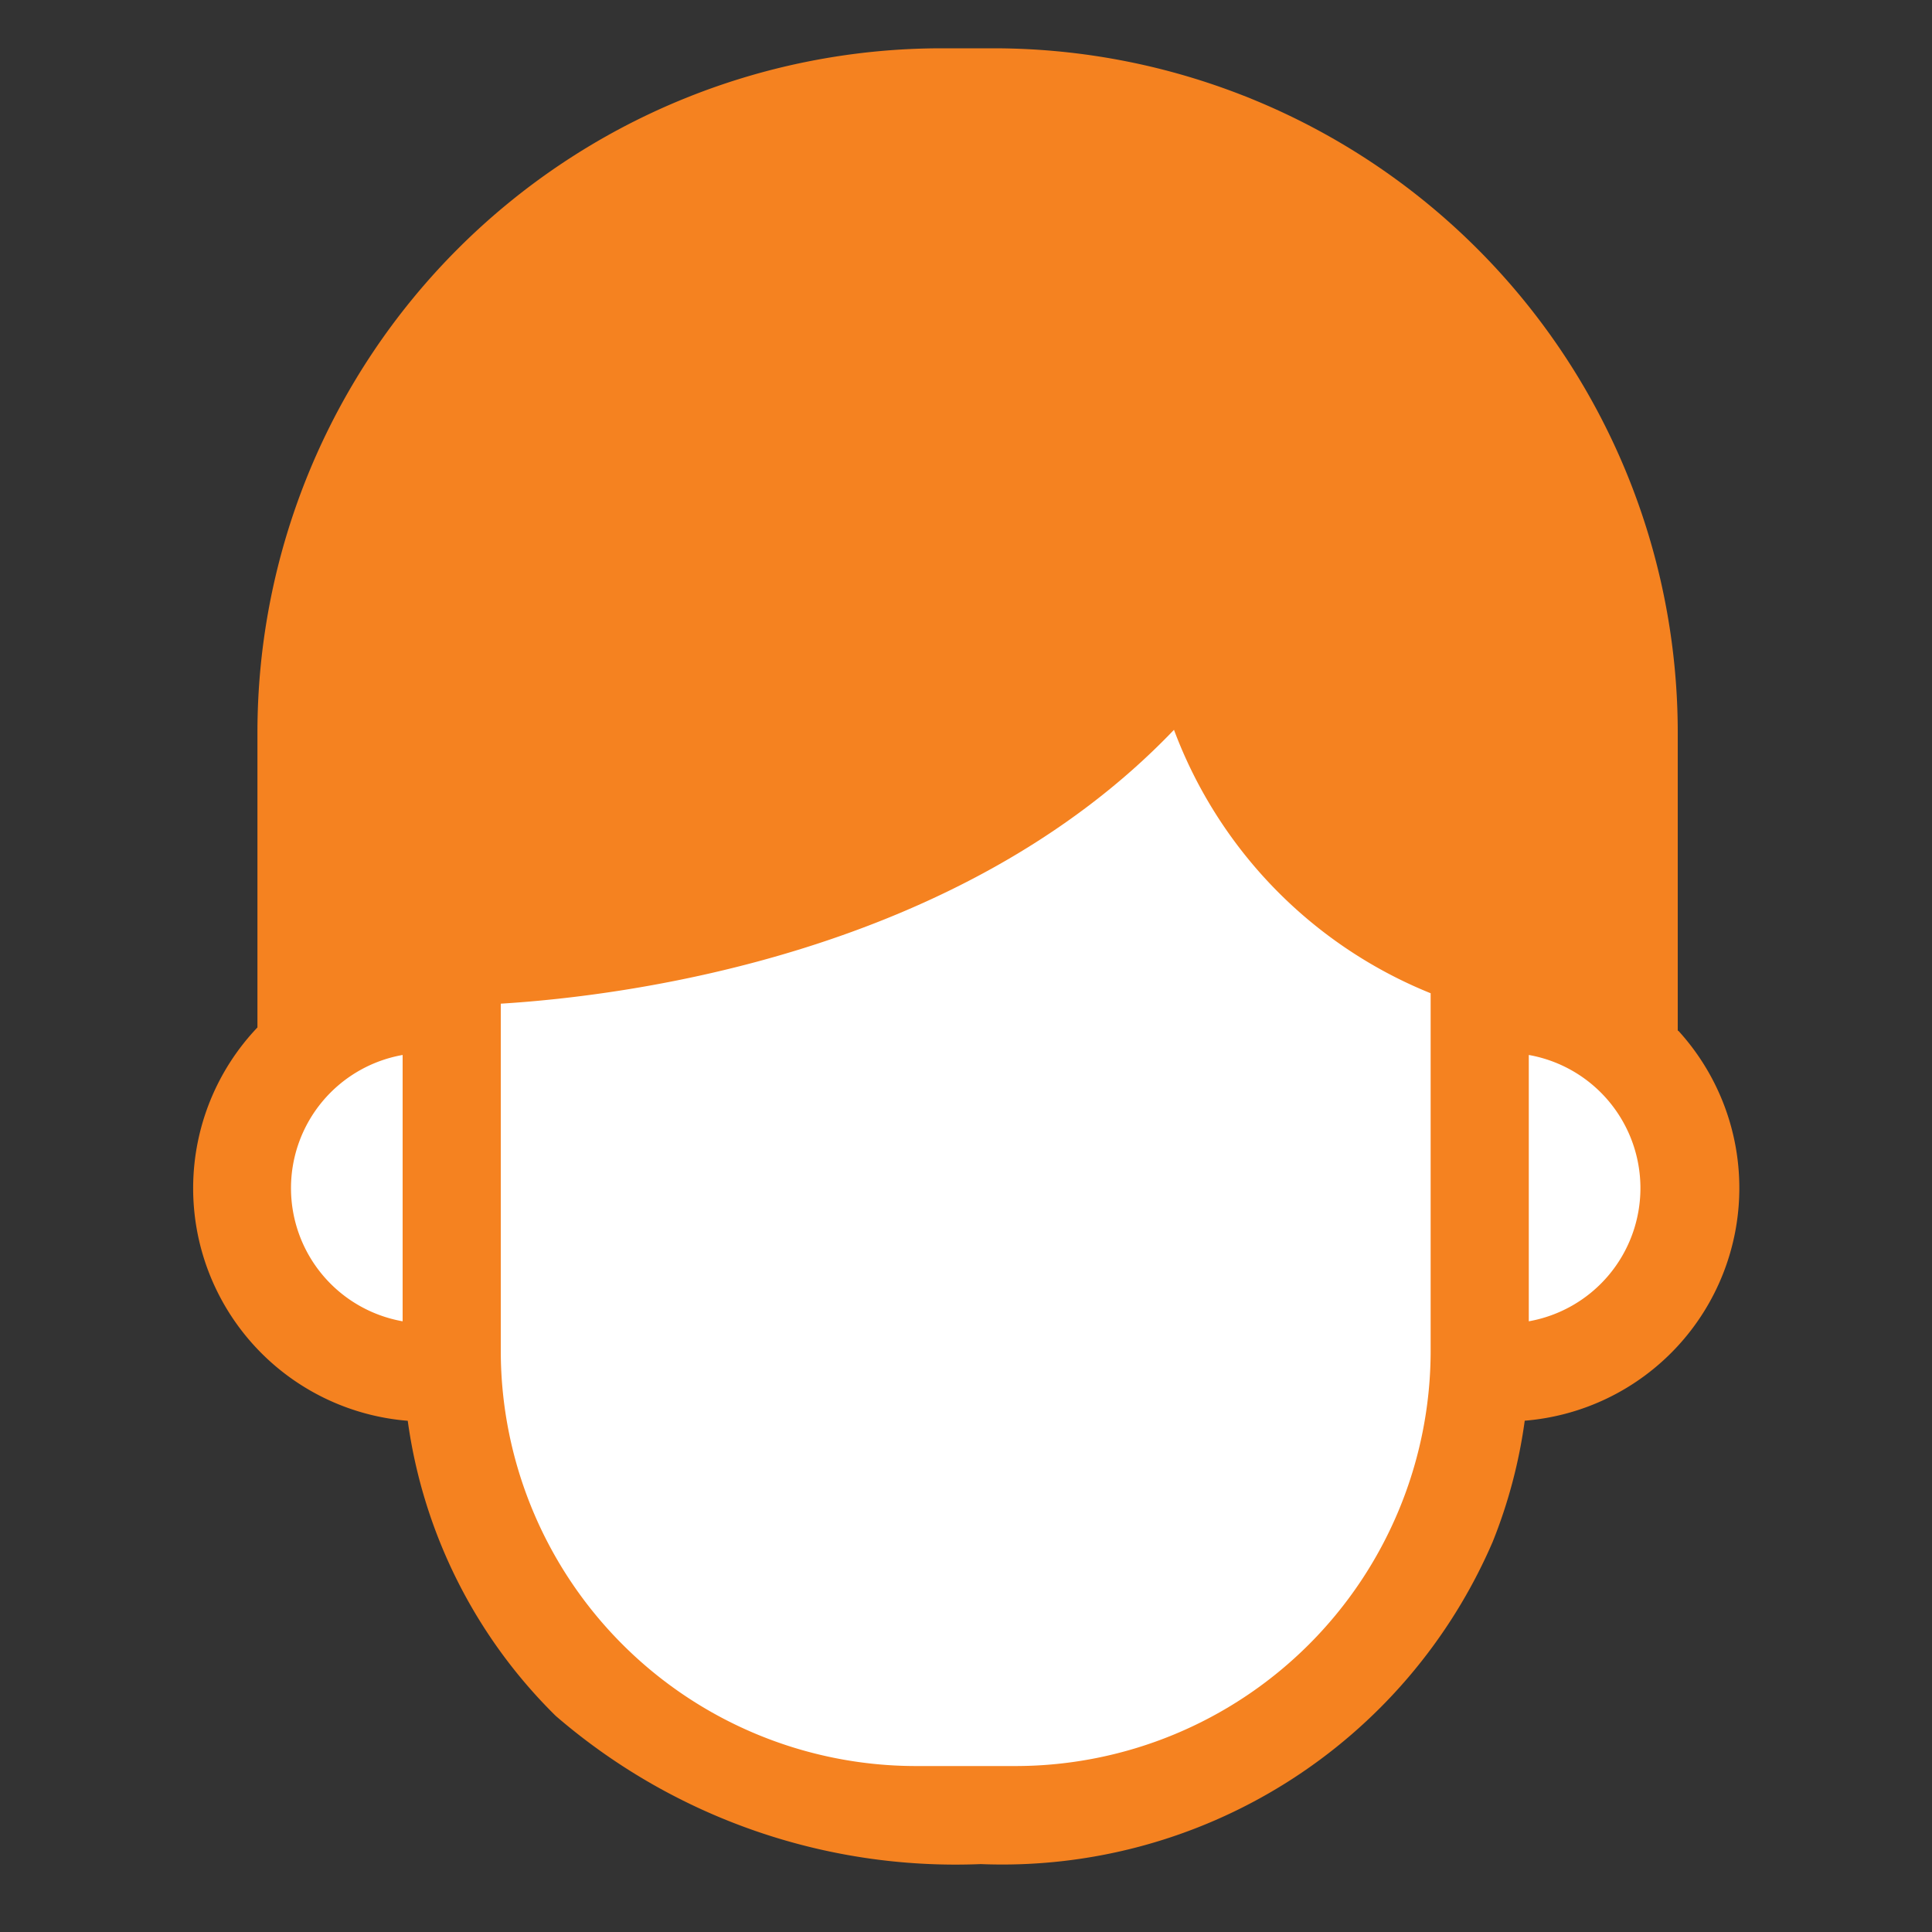
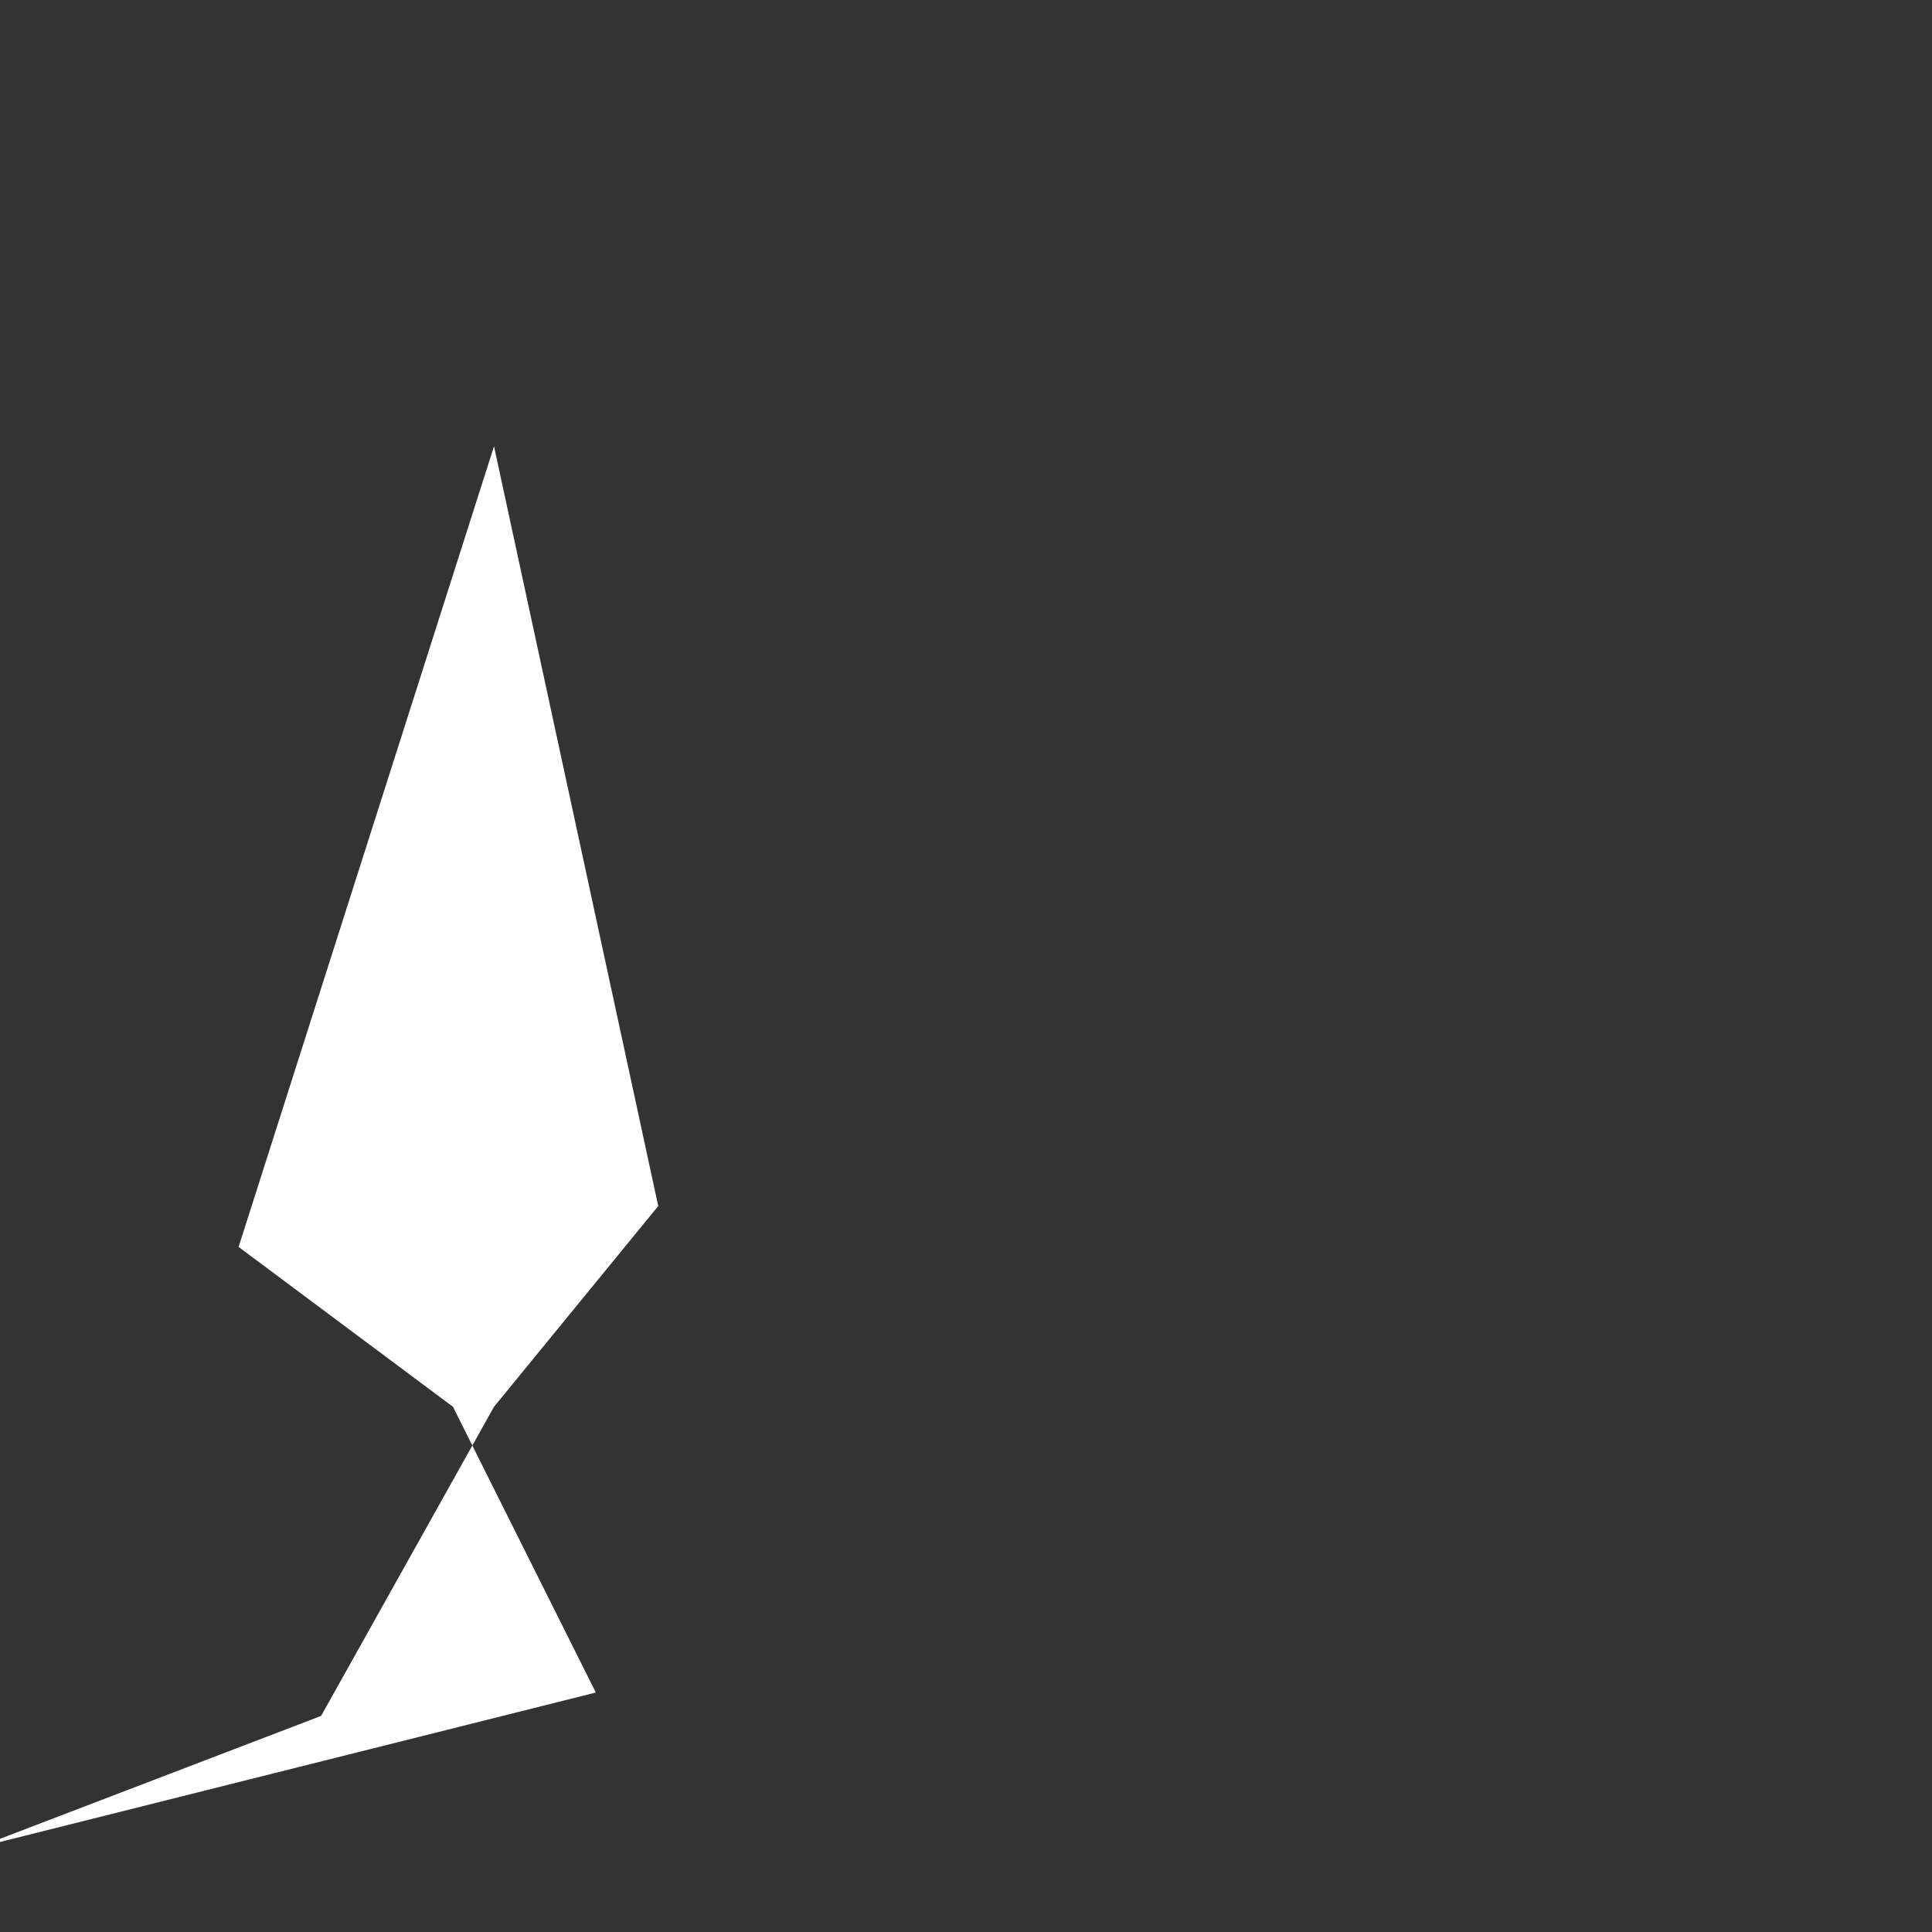
<svg xmlns="http://www.w3.org/2000/svg" width="20" height="20" viewBox="0 0 20 20">
  <rect x="0" y="0" width="20" height="20" fill="#333333" stroke="none" />
  <defs>
    <style>.a,.b{fill:#fff;}.a{opacity:0;}.c{fill:#f58220;}</style>
  </defs>
  <g transform="translate(-377 -391)">
    <rect class="a" width="20" height="20" transform="translate(377 391)" />
-     <path class="b" d="M5.114,4.62H15.706l1.7,7.865-1.7,2.078-1.79,3.2-3.571,1.367L6.168,17.521,4.689,14.563,2.47,12.908Z" transform="translate(377 391)" />
-     <path class="c" d="M144.365,10.171V7.078A7.085,7.085,0,0,0,137.287,0h-.548a7.085,7.085,0,0,0-7.077,7.077v3.059a2.415,2.415,0,0,0,1.556,4.072,5.3,5.3,0,0,0,1.532,3.055,6.334,6.334,0,0,0,4.4,1.534,5.528,5.528,0,0,0,5.3-3.338,5.269,5.269,0,0,0,.331-1.252,2.416,2.416,0,0,0,1.589-4.038Zm-13.2,3.007a1.4,1.4,0,0,1,0-2.757Zm10.642.312a4.3,4.3,0,0,1-4.292,4.292h-1.041a4.3,4.3,0,0,1-4.293-4.292v-3.6c1.3-.08,4.749-.512,6.969-2.835a4.725,4.725,0,0,0,2.657,2.727Zm1.016-.312V10.421a1.4,1.4,0,0,1,0,2.757Z" transform="translate(250.003 391.5)" />
+     <path class="b" d="M5.114,4.62l1.7,7.865-1.7,2.078-1.79,3.2-3.571,1.367L6.168,17.521,4.689,14.563,2.47,12.908Z" transform="translate(377 391)" />
  </g>
</svg>